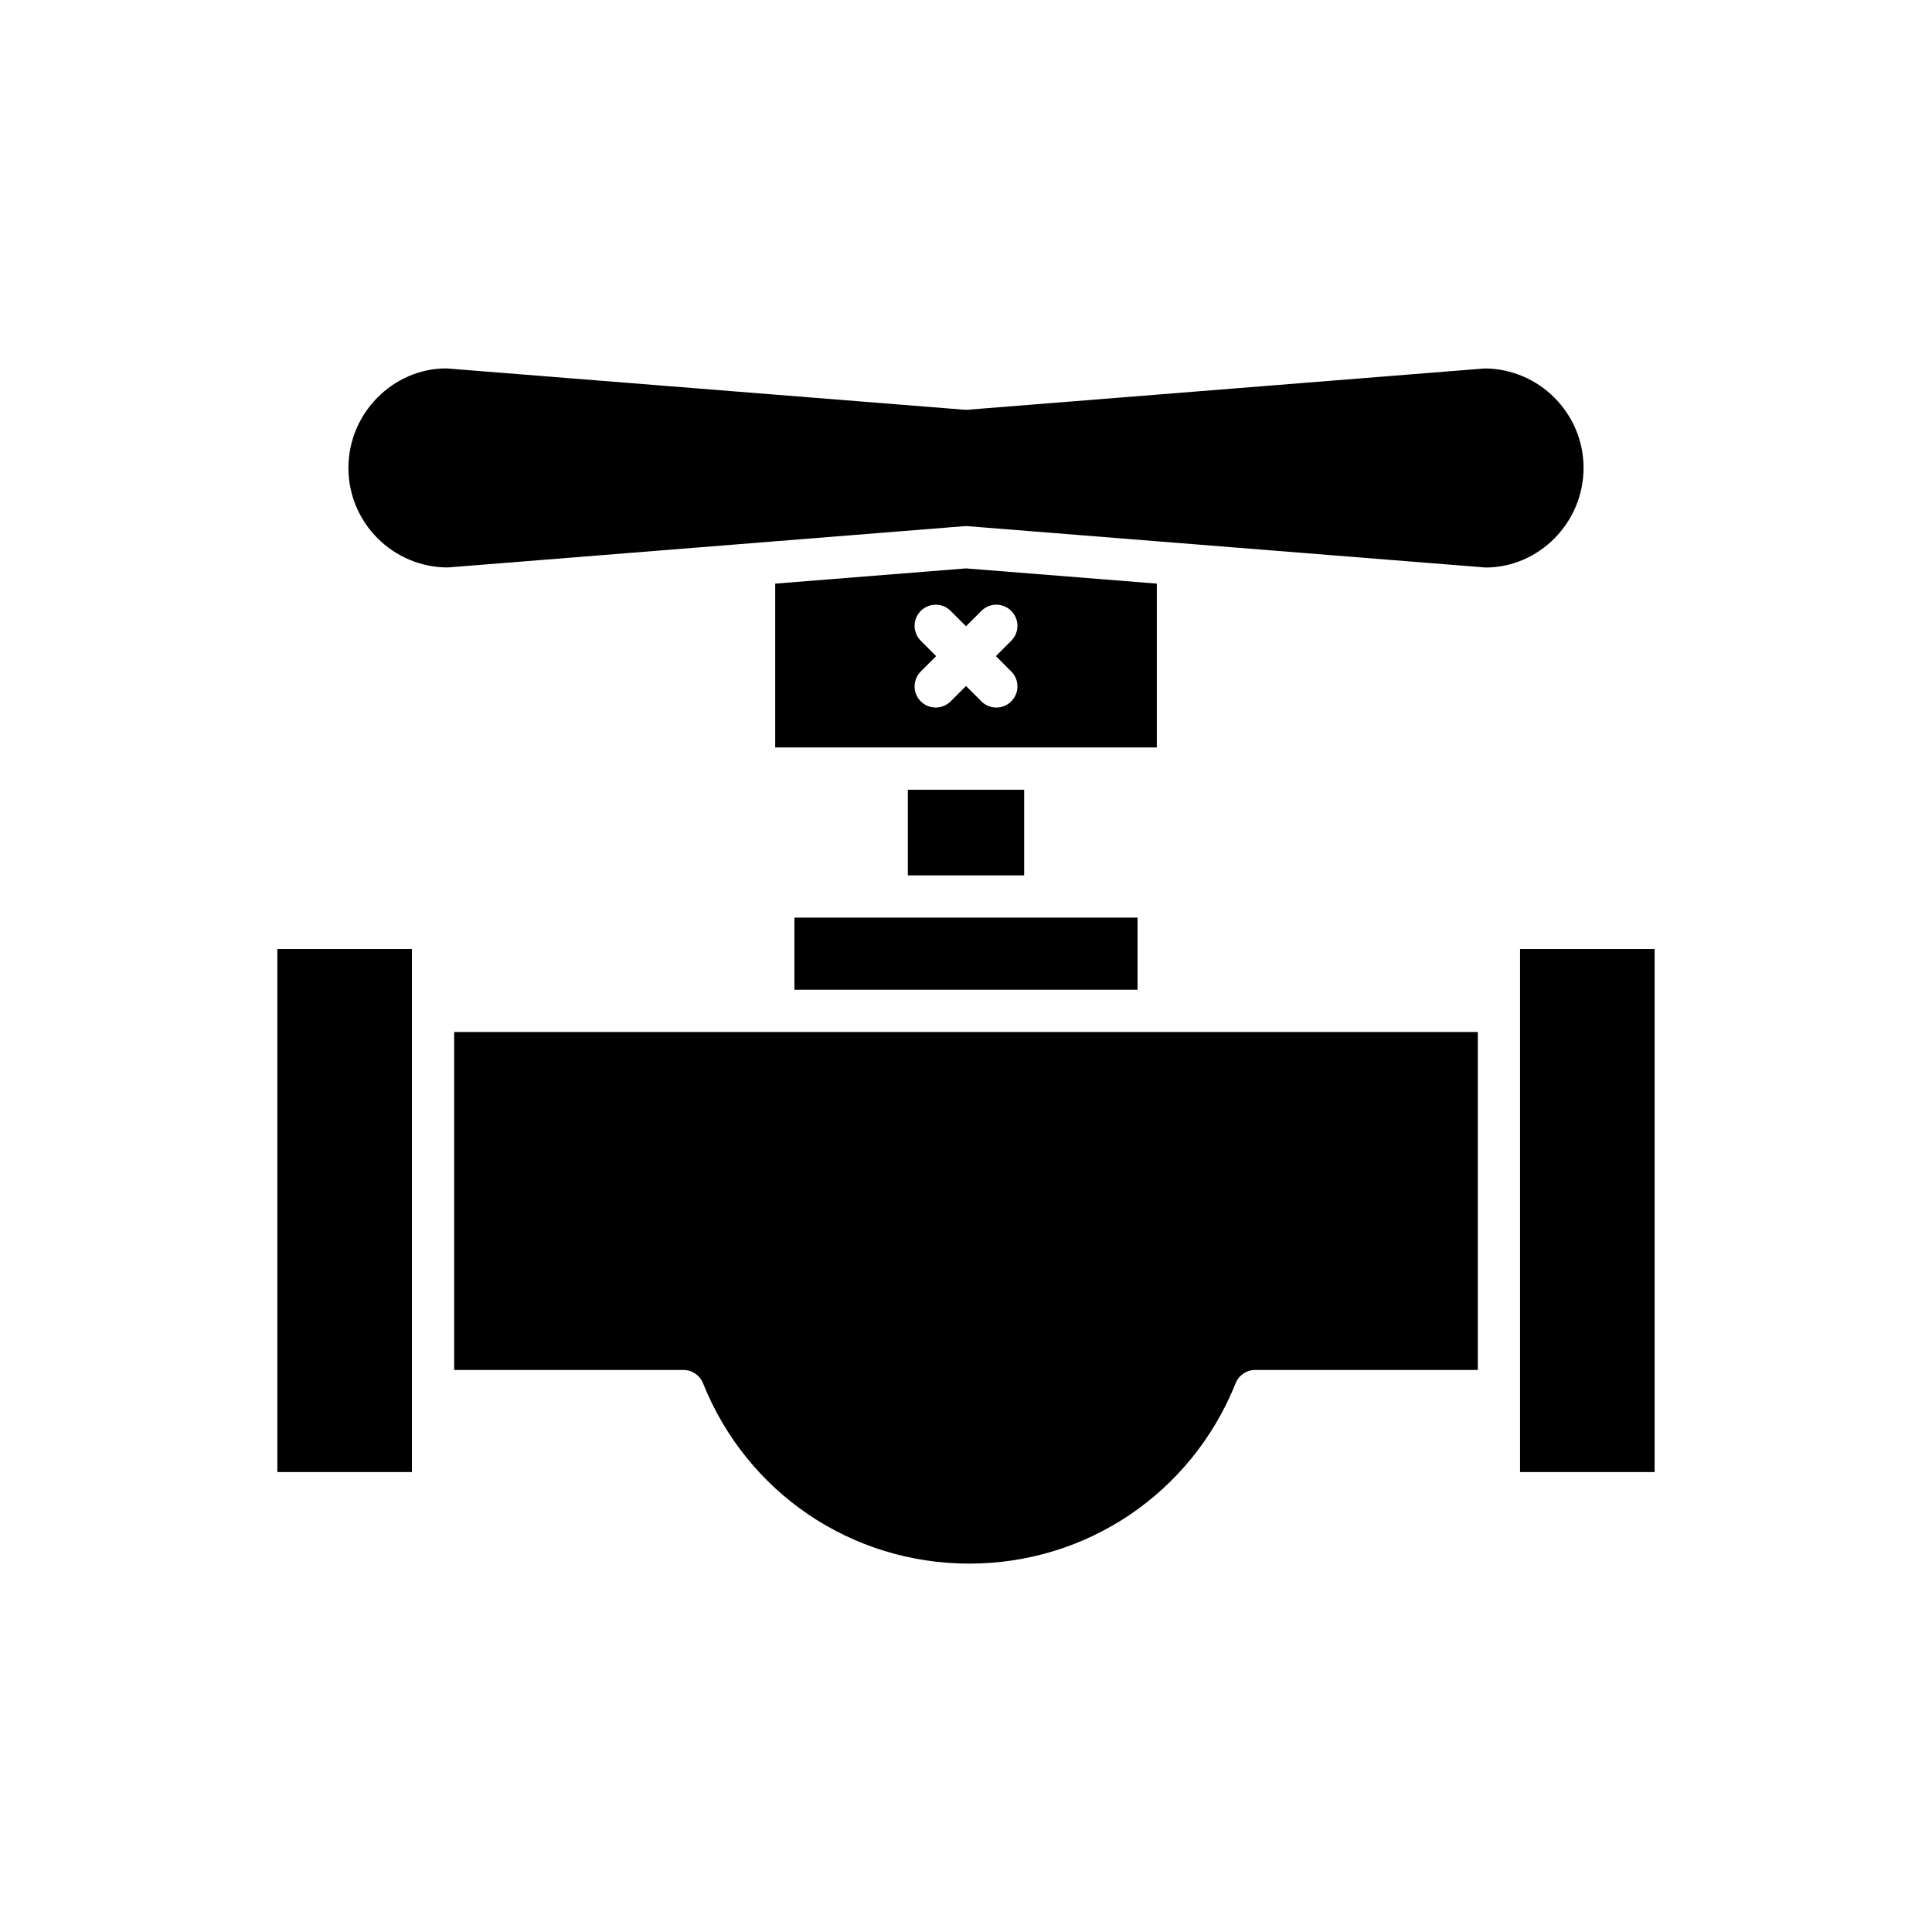
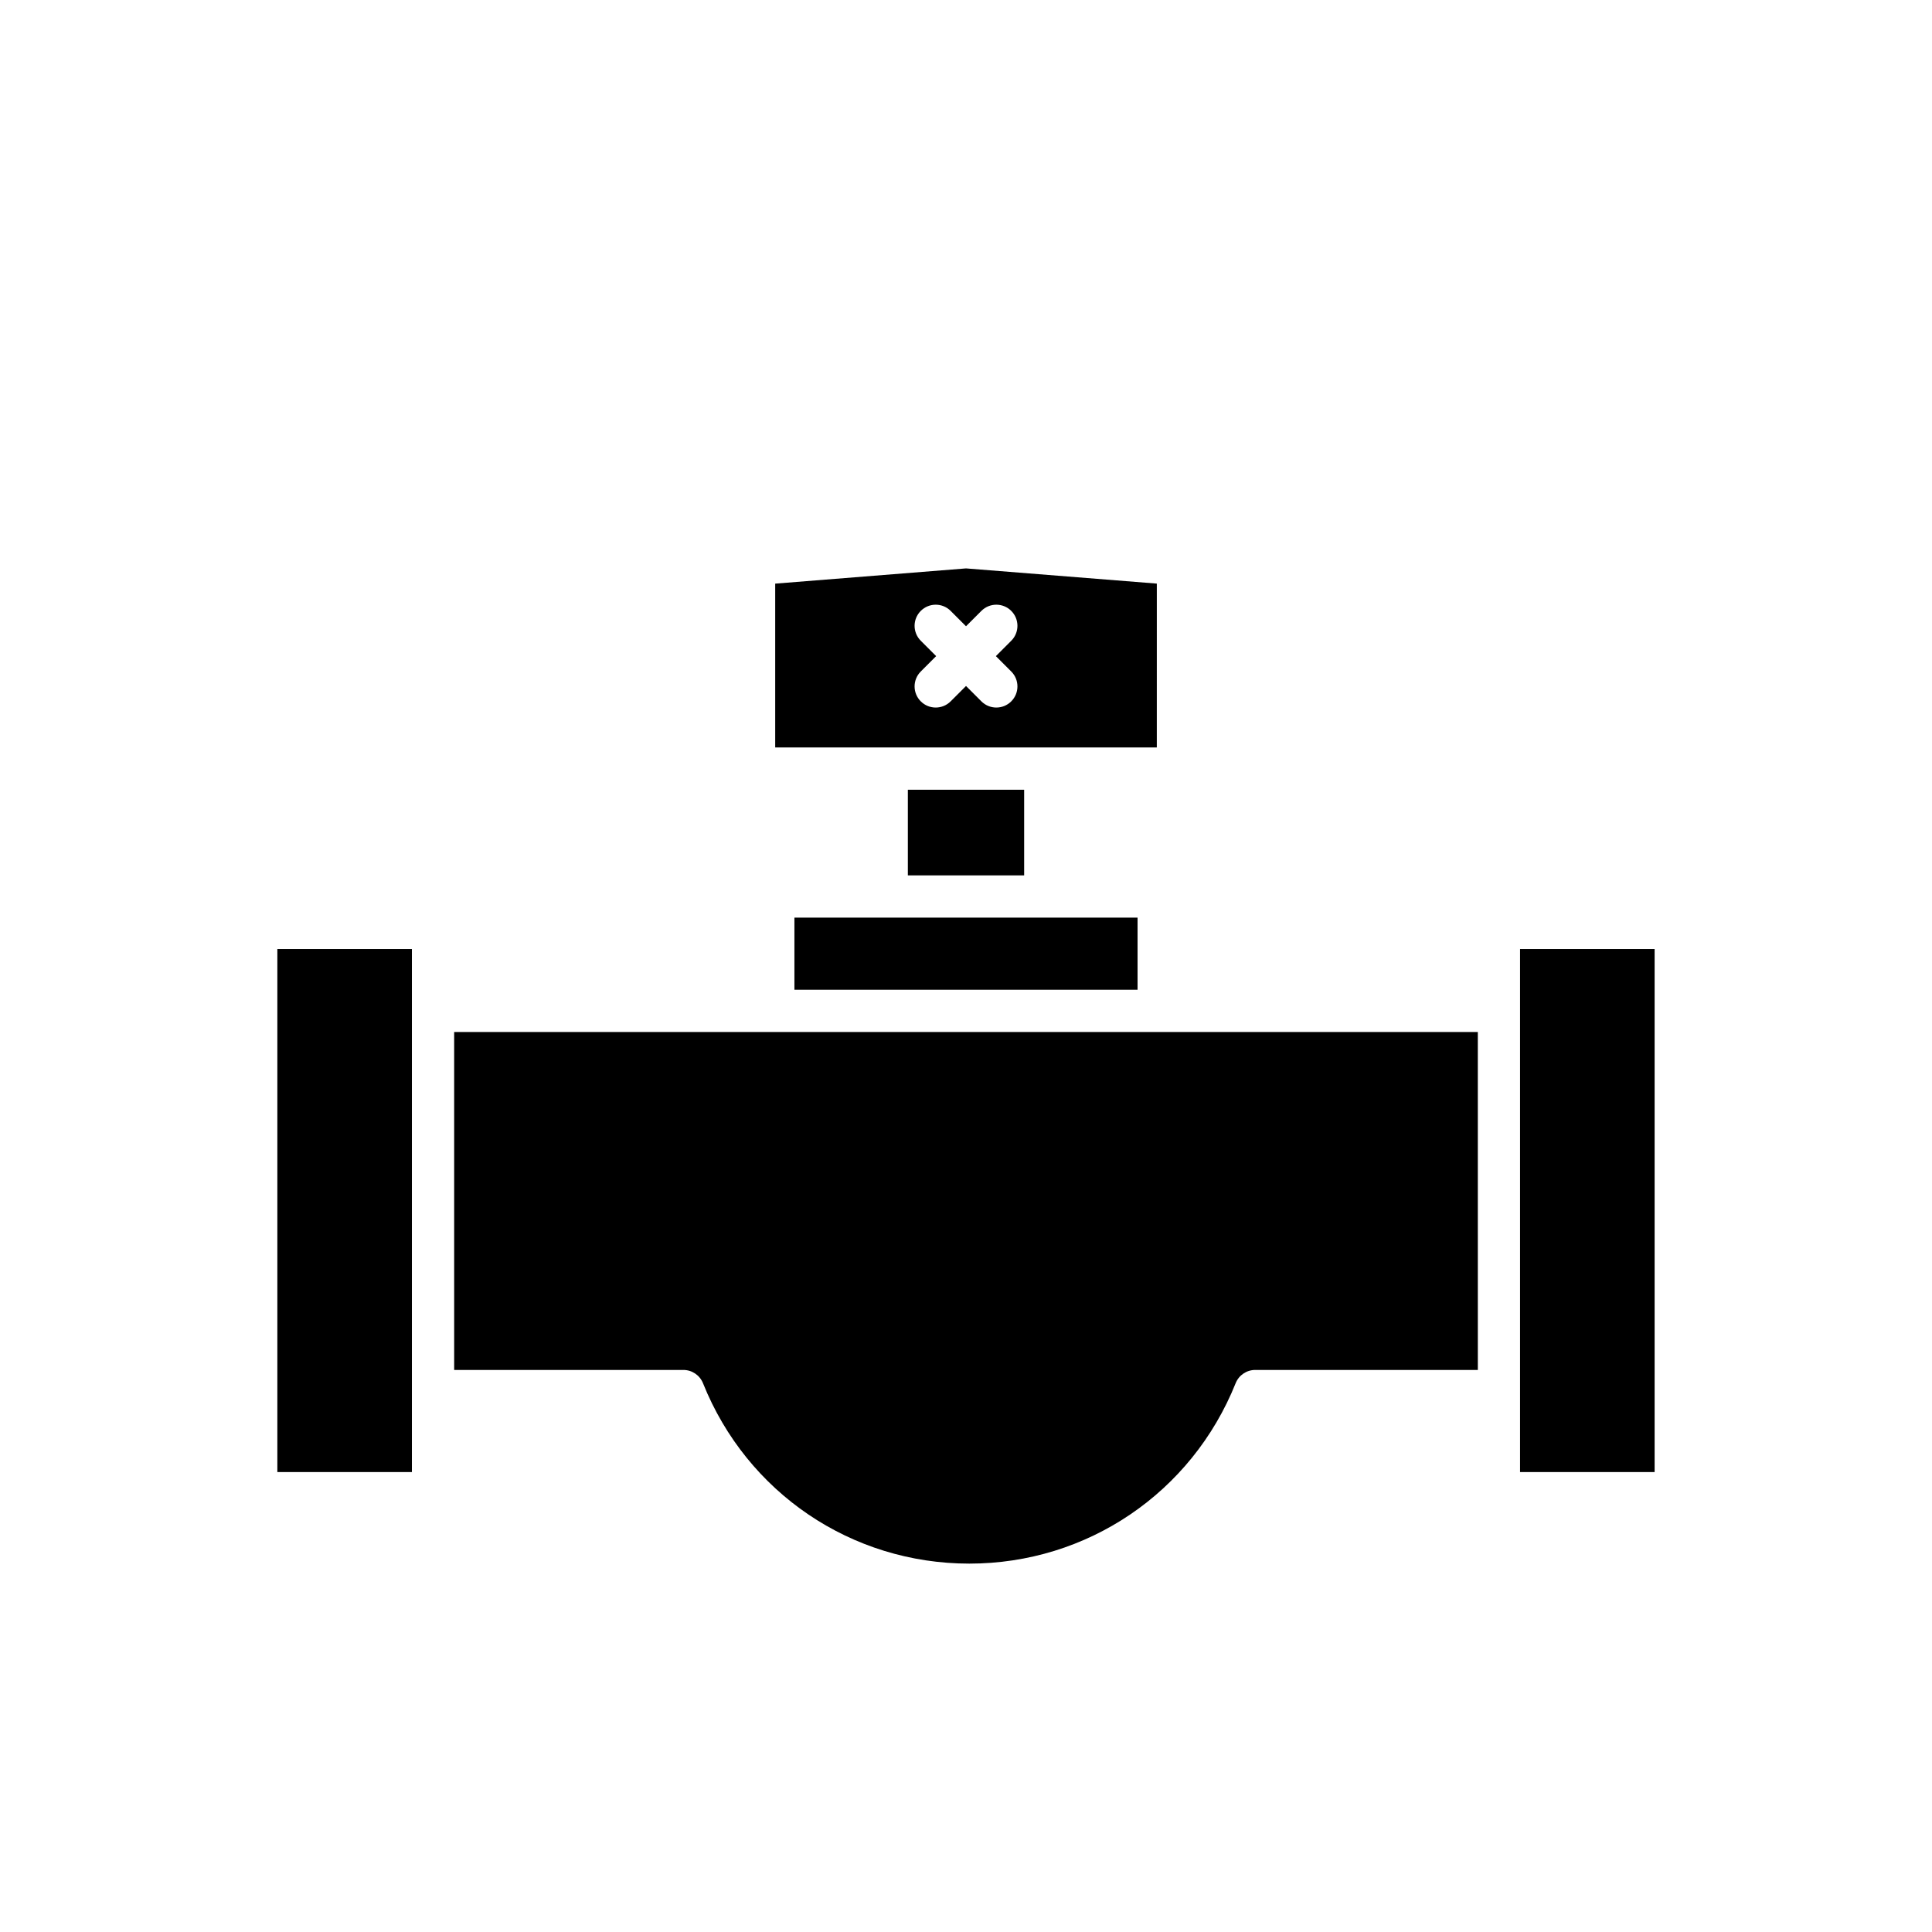
<svg xmlns="http://www.w3.org/2000/svg" fill="#000000" width="800px" height="800px" version="1.1" viewBox="144 144 512 512">
  <g>
    <path d="m217.5 395.5h35.66v138.61h-35.66z" />
    <path d="m546.83 395.5h35.66v138.61h-35.66z" />
-     <path d="m563.66 268.01c0-14.469-11.715-26.254-26.16-26.367l-137.06 10.941c-0.297 0.023-0.59 0.023-0.887 0l-137.29-10.957c-14.098 0.016-25.93 11.848-25.93 26.387 0 14.539 11.828 26.367 26.371 26.367l136.85-10.941c0.148-0.012 0.297-0.016 0.441-0.016 0.148 0 0.297 0.004 0.441 0.016l137.29 10.957c14.102-0.02 25.93-11.848 25.93-26.387z" />
    <path d="m384.59 353.29h30.82v22.695h-30.82z" />
    <path d="m354.53 387.18h90.934v19.109h-90.934z" />
    <path d="m264.36 507.05h60.742c2.285 0 4.344 1.391 5.199 3.516 11.637 29.043 39.34 47.809 70.574 47.809 31.23 0 58.93-18.766 70.582-47.809 0.848-2.125 2.906-3.516 5.191-3.516h58.992l-0.004-89.566h-271.28z" />
    <path d="m450.57 298.66-50.566-4.027-50.566 4.035v43.418h101.13zm-38.578 23.293c2.188 2.188 2.188 5.731 0 7.914-1.094 1.094-2.523 1.641-3.957 1.641s-2.863-0.547-3.957-1.641l-4.074-4.074-4.074 4.074c-1.094 1.094-2.527 1.641-3.957 1.641-1.434 0-2.863-0.547-3.957-1.641-2.188-2.184-2.188-5.731 0-7.914l4.074-4.074-4.074-4.074c-2.188-2.188-2.188-5.731 0-7.914 2.188-2.188 5.731-2.188 7.914 0l4.074 4.074 4.074-4.074c2.188-2.188 5.731-2.188 7.914 0 2.188 2.184 2.188 5.731 0 7.914l-4.074 4.074z" />
  </g>
</svg>